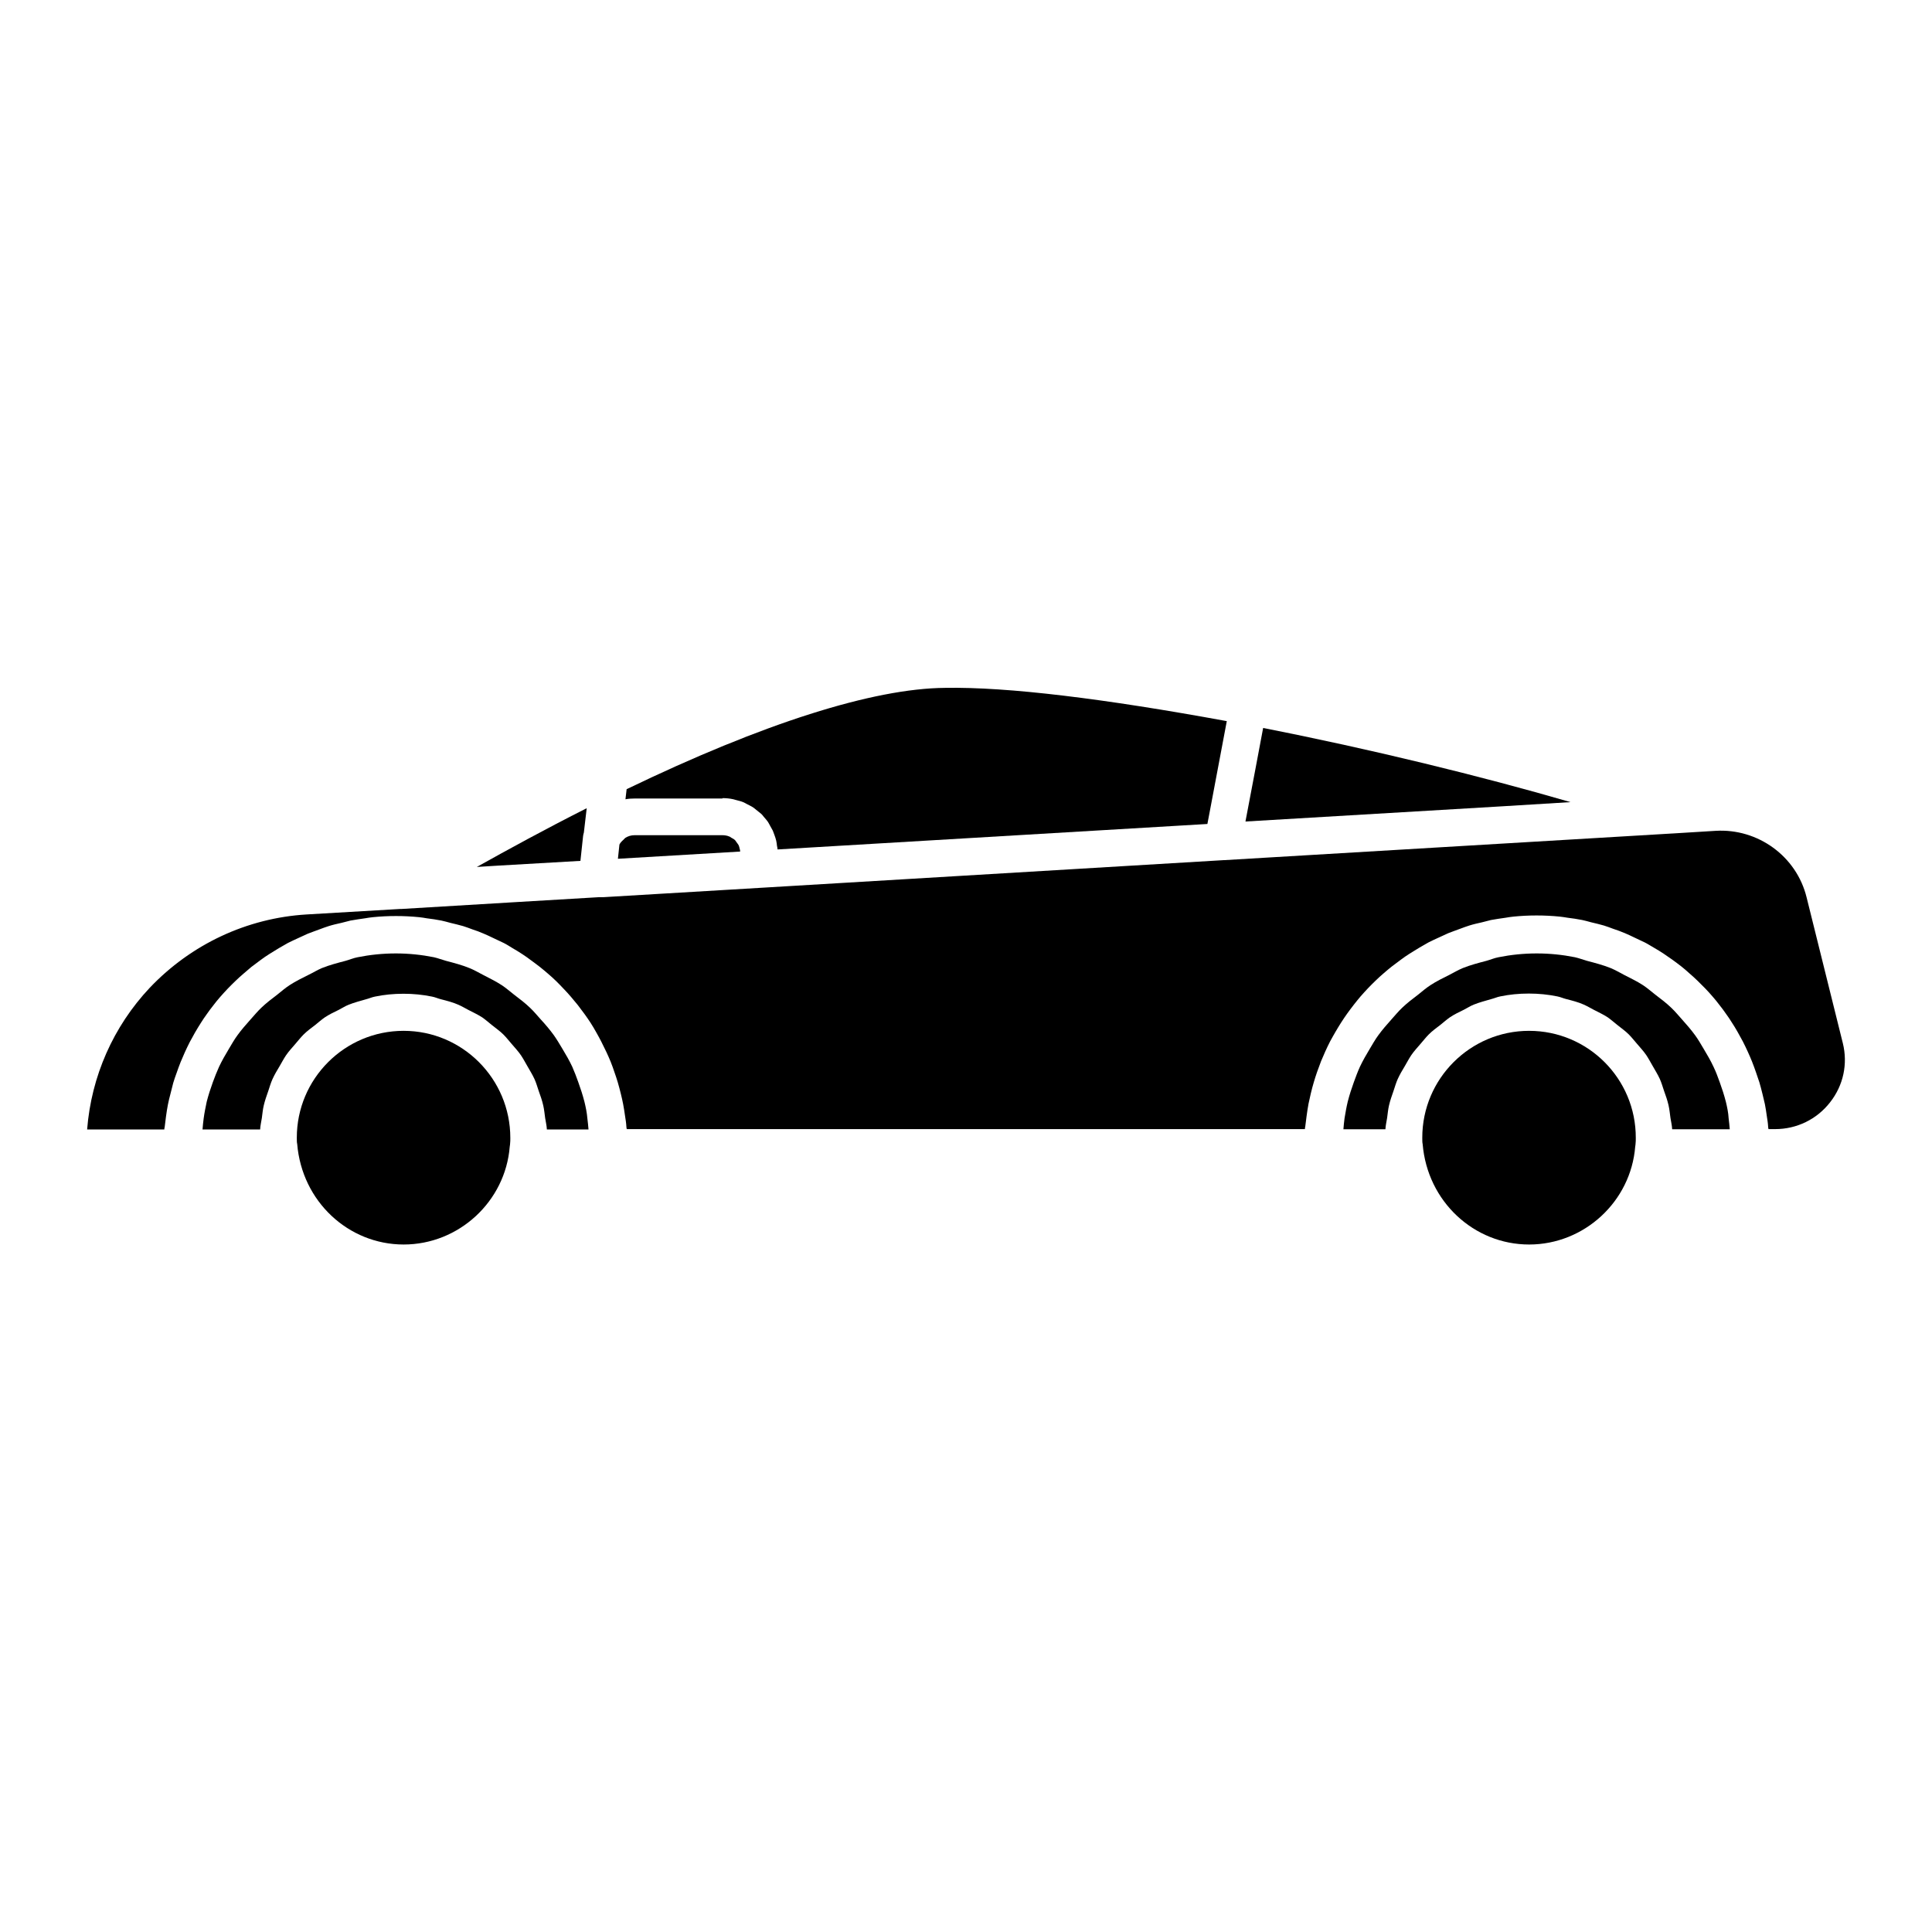
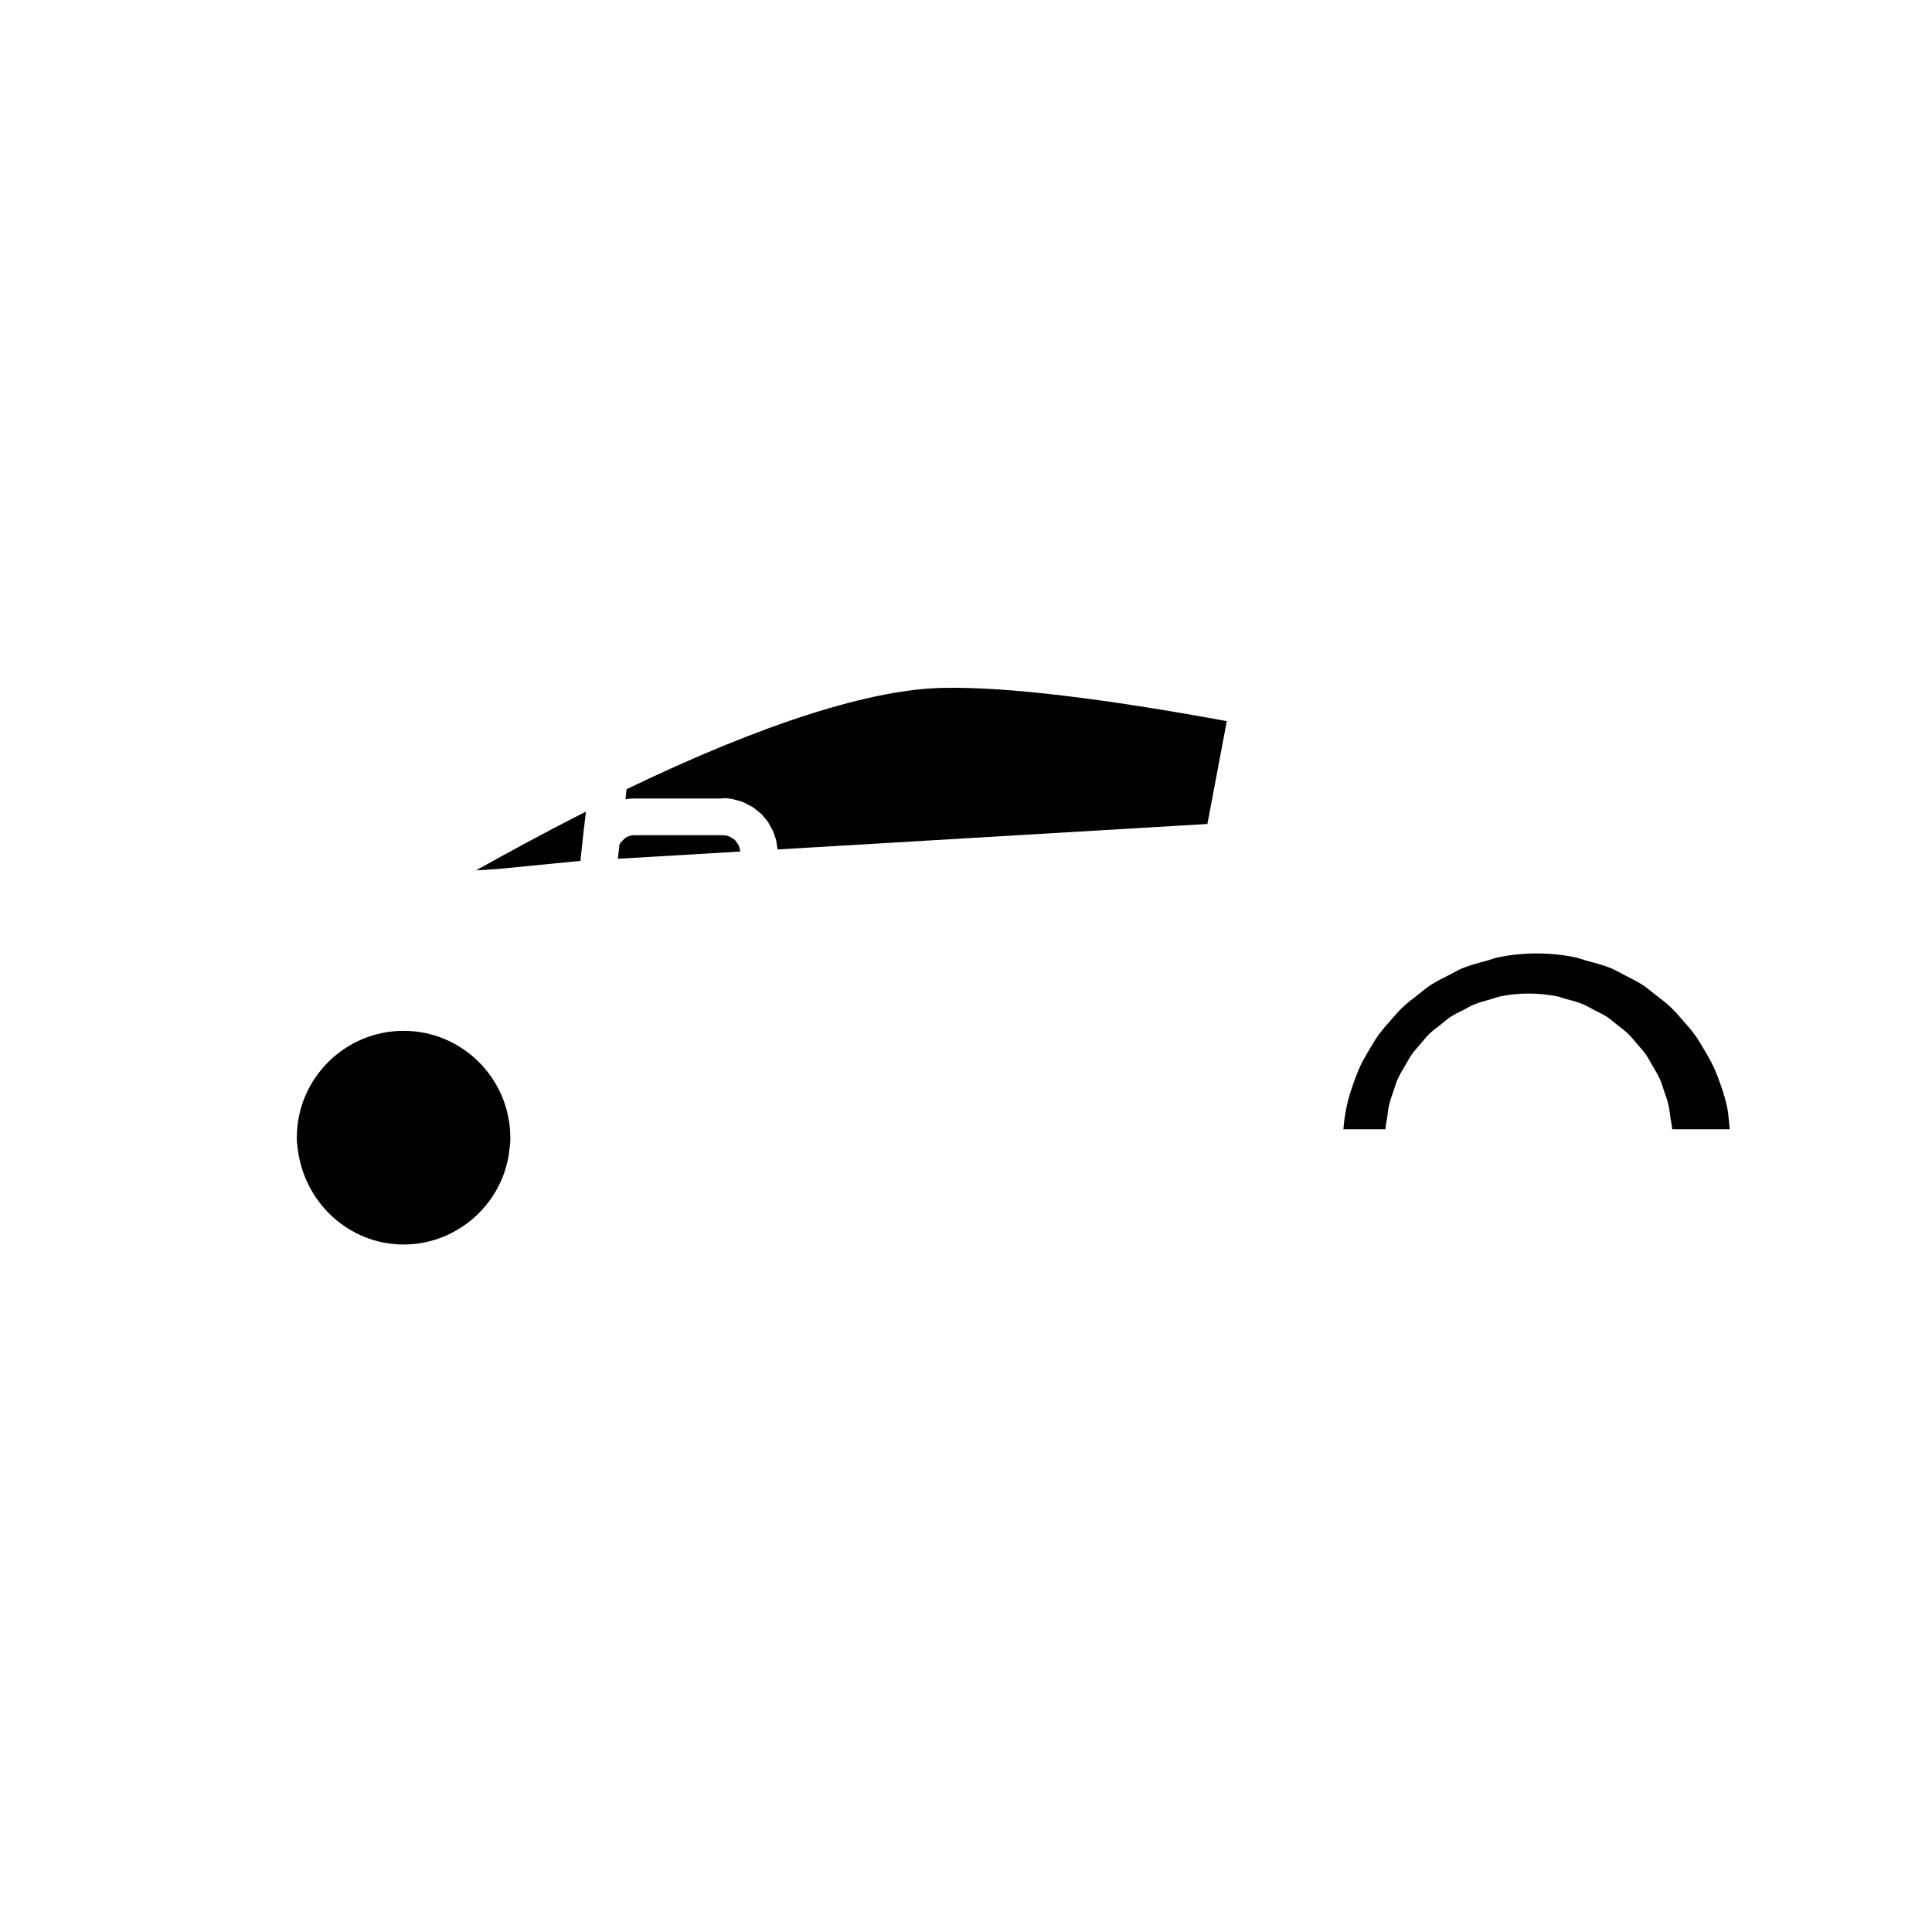
<svg xmlns="http://www.w3.org/2000/svg" fill="#000000" width="800px" height="800px" version="1.1" viewBox="144 144 512 512">
  <g>
    <path d="m335.46 355.51c1.008 0 1.965 0.102 2.871 0.301 0.301 0.051 0.605 0.203 0.906 0.25 0.605 0.152 1.211 0.301 1.812 0.555 0.352 0.152 0.656 0.352 0.957 0.504 0.504 0.25 1.008 0.504 1.512 0.805 0.301 0.203 0.605 0.453 0.906 0.707 0.402 0.352 0.855 0.656 1.258 1.008 0.301 0.25 0.504 0.555 0.754 0.855 0.352 0.402 0.707 0.805 1.008 1.211 0.25 0.352 0.402 0.707 0.605 1.059 0.25 0.453 0.504 0.906 0.754 1.359 0.152 0.402 0.301 0.805 0.453 1.211 0.152 0.453 0.352 0.957 0.453 1.461 0.102 0.453 0.152 0.906 0.203 1.359 0.051 0.301 0.152 0.605 0.152 0.957l113.91-6.75 0.707-3.727 4.434-23.527c-32.395-5.945-58.039-9.117-74.664-8.816-19.094 0.152-48.266 9.422-84.387 26.852l-0.301 2.621v0.051c0.805-0.152 1.613-0.203 2.469-0.203h23.227z" />
-     <path d="m297.82 372.14 0.707-6.602c0.051-0.301 0.102-0.605 0.203-0.906l0.754-6.449c-11.082 5.594-21.008 11.035-29.121 15.566l5.644-0.352z" />
-     <path d="m560.21 356.57c-23.73-6.902-53-14.055-81.465-19.648l-2.066 10.984-2.621 13.805 68.066-4.031z" />
+     <path d="m297.82 372.14 0.707-6.602l0.754-6.449c-11.082 5.594-21.008 11.035-29.121 15.566l5.644-0.352z" />
    <path d="m250.97 417.18c-15.617 0-28.312 12.695-28.312 28.312 0 0.707 0 1.309 0.102 1.664 1.258 15.266 13.602 26.652 28.215 26.652 14.609 0 26.953-11.387 28.113-25.945 0.051-0.352 0.102-0.656 0.102-0.906 0.051-0.352 0.051-0.805 0.051-1.41-0.008-15.672-12.703-28.367-28.27-28.367z" />
    <path d="m340 368.86c-0.051-0.25-0.102-0.504-0.203-0.754-0.152-0.352-0.402-0.605-0.605-0.906-0.152-0.203-0.25-0.402-0.402-0.555-0.301-0.301-0.656-0.453-1.008-0.656-0.152-0.102-0.301-0.25-0.504-0.301-0.555-0.25-1.211-0.352-1.863-0.352h-23.277c-0.855 0-1.715 0.25-2.418 0.707-0.203 0.152-0.352 0.352-0.504 0.504-0.402 0.352-0.805 0.754-1.059 1.258l-0.402 3.777 32.395-1.914c0-0.254-0.051-0.559-0.148-0.809z" />
-     <path d="m622.78 381.86c-2.672-10.984-12.949-18.34-24.082-17.684l-11.488 0.707h-0.051l-118.6 7.055h-0.152l-123.08 7.356-41.465 2.469h-0.301-0.855l-22.066 1.309-30.172 1.809h-0.301-0.051l-24.887 1.461c-15.77 0.957-30.531 7.859-41.516 19.398-9.723 10.328-15.516 23.527-16.625 37.586h20.453c0-0.25 0.051-0.453 0.102-0.656 0.102-0.957 0.25-1.914 0.352-2.82 0.152-1.059 0.301-2.117 0.504-3.125 0.203-0.957 0.402-1.863 0.656-2.769 0.25-1.008 0.504-2.016 0.754-2.973 0.25-0.906 0.605-1.812 0.906-2.672 0.352-0.957 0.656-1.914 1.059-2.871 0.352-0.855 0.754-1.715 1.109-2.57 0.402-0.906 0.855-1.812 1.309-2.719 0.453-0.855 0.906-1.664 1.359-2.469 0.504-0.855 1.008-1.715 1.562-2.57 0.504-0.805 1.008-1.562 1.562-2.316 0.555-0.805 1.16-1.613 1.762-2.367 0.555-0.754 1.16-1.461 1.762-2.168 0.656-0.754 1.309-1.461 2.016-2.215 0.656-0.656 1.309-1.359 1.965-1.965 0.707-0.707 1.461-1.359 2.215-2.016 0.707-0.605 1.41-1.211 2.117-1.812 0.805-0.605 1.613-1.211 2.418-1.812 0.754-0.555 1.461-1.059 2.266-1.562 0.855-0.555 1.762-1.059 2.621-1.613 0.754-0.453 1.562-0.906 2.367-1.359 0.957-0.504 1.914-0.906 2.871-1.359 0.805-0.352 1.613-0.754 2.418-1.109 1.008-0.402 2.066-0.754 3.125-1.16 0.805-0.301 1.613-0.605 2.418-0.855 1.109-0.352 2.266-0.605 3.375-0.855 0.805-0.203 1.562-0.402 2.367-0.605 1.258-0.25 2.57-0.402 3.879-0.605 0.707-0.102 1.359-0.25 2.117-0.301 2.016-0.203 4.031-0.301 6.098-0.301s4.082 0.102 6.098 0.301c0.707 0.051 1.41 0.203 2.066 0.301 1.309 0.152 2.57 0.352 3.879 0.605 0.805 0.152 1.562 0.402 2.367 0.605 1.109 0.25 2.266 0.555 3.375 0.855 0.805 0.25 1.613 0.555 2.418 0.855 1.059 0.352 2.066 0.707 3.074 1.16 0.805 0.352 1.613 0.707 2.418 1.109 0.957 0.453 1.914 0.906 2.871 1.359 0.805 0.402 1.562 0.906 2.316 1.359 0.906 0.504 1.762 1.059 2.621 1.613 0.754 0.504 1.512 1.008 2.215 1.562 0.805 0.605 1.664 1.211 2.418 1.812 0.707 0.555 1.41 1.16 2.117 1.762 0.754 0.656 1.512 1.309 2.215 2.016 0.656 0.656 1.309 1.309 1.914 1.965 0.707 0.707 1.359 1.461 2.016 2.215 0.605 0.707 1.16 1.41 1.762 2.117 0.605 0.805 1.211 1.613 1.812 2.418 0.555 0.754 1.059 1.512 1.562 2.266 0.555 0.855 1.059 1.715 1.562 2.621 0.453 0.805 0.906 1.613 1.309 2.418 0.453 0.906 0.906 1.812 1.359 2.769 0.402 0.855 0.754 1.664 1.109 2.519 0.402 0.957 0.707 1.914 1.059 2.922 0.301 0.855 0.605 1.762 0.855 2.621 0.301 1.008 0.555 2.016 0.805 3.023 0.203 0.906 0.453 1.812 0.605 2.719 0.203 1.059 0.352 2.066 0.504 3.125 0.152 0.957 0.301 1.863 0.352 2.82 0 0.203 0.051 0.453 0.102 0.656h179.71c0-0.25 0.051-0.453 0.102-0.707 0.102-0.906 0.25-1.863 0.352-2.769 0.152-1.059 0.301-2.168 0.504-3.223 0.203-0.906 0.402-1.812 0.605-2.719 0.25-1.008 0.504-2.066 0.805-3.023 0.25-0.906 0.555-1.762 0.855-2.672 0.352-0.957 0.707-1.914 1.059-2.871 0.352-0.855 0.754-1.715 1.109-2.57 0.402-0.906 0.855-1.812 1.309-2.719 0.453-0.805 0.906-1.664 1.359-2.418 0.504-0.855 1.008-1.715 1.562-2.57 0.504-0.754 1.008-1.562 1.562-2.316 0.605-0.805 1.16-1.613 1.812-2.418 0.555-0.707 1.16-1.461 1.762-2.168 0.656-0.754 1.309-1.461 2.016-2.215 0.656-0.656 1.258-1.309 1.965-1.965 0.707-0.707 1.461-1.359 2.215-2.016 0.707-0.605 1.41-1.211 2.117-1.762 0.805-0.605 1.613-1.211 2.418-1.812 0.754-0.555 1.461-1.059 2.266-1.562 0.855-0.555 1.762-1.059 2.621-1.613 0.754-0.453 1.562-0.906 2.367-1.359 0.957-0.504 1.914-0.906 2.871-1.359 0.805-0.352 1.613-0.754 2.418-1.109 1.008-0.402 2.066-0.754 3.125-1.16 0.805-0.301 1.613-0.605 2.418-0.855 1.109-0.352 2.266-0.605 3.375-0.855 0.805-0.203 1.562-0.402 2.367-0.605 1.258-0.25 2.57-0.402 3.879-0.605 0.707-0.102 1.359-0.25 2.117-0.301 2.016-0.203 4.031-0.301 6.098-0.301 2.066 0 4.082 0.102 6.098 0.301 0.707 0.051 1.41 0.203 2.117 0.301 1.309 0.152 2.57 0.352 3.879 0.605 0.805 0.152 1.562 0.402 2.367 0.605 1.16 0.25 2.266 0.555 3.375 0.855 0.805 0.25 1.613 0.555 2.418 0.855 1.059 0.352 2.066 0.707 3.125 1.16 0.805 0.352 1.613 0.707 2.418 1.109 0.957 0.453 1.914 0.906 2.871 1.359 0.805 0.402 1.562 0.906 2.367 1.359 0.906 0.504 1.762 1.059 2.621 1.613 0.754 0.504 1.512 1.059 2.266 1.562 0.805 0.605 1.613 1.16 2.418 1.812 0.707 0.555 1.41 1.16 2.117 1.812 0.754 0.656 1.512 1.309 2.215 2.016 0.656 0.656 1.309 1.309 1.965 1.965 0.707 0.707 1.359 1.461 2.016 2.215 0.605 0.707 1.211 1.41 1.762 2.168 0.605 0.754 1.211 1.562 1.762 2.367 0.555 0.754 1.059 1.512 1.562 2.316 0.555 0.855 1.059 1.664 1.562 2.57 0.453 0.805 0.906 1.613 1.359 2.469 0.453 0.906 0.906 1.812 1.309 2.719 0.402 0.855 0.754 1.715 1.109 2.57 0.402 0.957 0.707 1.914 1.059 2.871 0.301 0.906 0.605 1.762 0.906 2.672 0.301 1.008 0.555 2.016 0.805 3.023 0.203 0.906 0.453 1.812 0.656 2.769 0.203 1.008 0.352 2.066 0.504 3.125 0.152 0.957 0.301 1.863 0.352 2.82 0 0.25 0.051 0.453 0.102 0.656h1.762c5.691 0 11.035-2.57 14.559-7.106 3.527-4.484 4.734-10.176 3.375-15.668z" />
    <path d="m601.37 435.97c-0.453-1.762-1.008-3.477-1.613-5.141-0.504-1.41-1.008-2.769-1.664-4.133-0.754-1.613-1.664-3.176-2.57-4.684-0.754-1.258-1.461-2.519-2.316-3.68-1.059-1.461-2.215-2.769-3.426-4.133-0.957-1.059-1.863-2.168-2.871-3.125-1.309-1.258-2.769-2.367-4.231-3.477-1.109-0.855-2.117-1.762-3.273-2.519-1.613-1.059-3.375-1.863-5.09-2.769-1.16-0.605-2.266-1.258-3.477-1.762-2.016-0.805-4.133-1.359-6.246-1.914-1.059-0.301-2.117-0.707-3.223-0.957-3.273-0.656-6.648-1.008-10.125-1.008-3.477 0-6.852 0.352-10.125 1.008-1.109 0.203-2.117 0.656-3.223 0.957-2.117 0.555-4.231 1.109-6.246 1.914-1.211 0.504-2.316 1.16-3.477 1.762-1.715 0.855-3.477 1.715-5.09 2.769-1.16 0.754-2.215 1.664-3.273 2.519-1.461 1.109-2.922 2.215-4.231 3.477-1.008 0.957-1.914 2.066-2.871 3.125-1.211 1.359-2.367 2.672-3.426 4.133-0.855 1.16-1.562 2.418-2.316 3.68-0.906 1.512-1.812 3.074-2.57 4.684-0.605 1.309-1.109 2.719-1.613 4.082-0.605 1.664-1.16 3.375-1.613 5.141-0.352 1.461-0.605 2.922-0.855 4.434-0.152 0.957-0.203 1.965-0.301 2.922h11.133c0.051-1.059 0.301-2.016 0.453-3.023 0.152-1.109 0.25-2.266 0.504-3.324 0.301-1.309 0.754-2.57 1.211-3.879 0.352-1.059 0.656-2.117 1.109-3.125 0.555-1.211 1.211-2.316 1.914-3.477 0.555-0.957 1.059-1.914 1.664-2.82 0.754-1.109 1.664-2.066 2.519-3.074 0.707-0.805 1.359-1.664 2.117-2.418 0.957-0.957 2.066-1.762 3.125-2.57 0.805-0.656 1.613-1.359 2.469-1.965 1.211-0.805 2.469-1.41 3.727-2.016 0.906-0.453 1.715-1.008 2.621-1.359 1.512-0.605 3.074-1.008 4.637-1.461 0.805-0.203 1.562-0.555 2.367-0.707 2.418-0.504 4.938-0.754 7.559-0.754 2.621 0 5.09 0.25 7.559 0.754 0.805 0.152 1.562 0.504 2.367 0.707 1.562 0.402 3.176 0.805 4.637 1.461 0.906 0.402 1.762 0.906 2.621 1.359 1.258 0.656 2.57 1.258 3.727 2.016 0.855 0.605 1.664 1.309 2.469 1.965 1.059 0.855 2.168 1.613 3.125 2.57 0.754 0.754 1.41 1.613 2.117 2.418 0.855 1.008 1.762 1.965 2.519 3.074 0.605 0.906 1.109 1.863 1.664 2.82 0.656 1.16 1.359 2.266 1.914 3.477 0.453 1.008 0.754 2.066 1.109 3.125 0.453 1.258 0.906 2.519 1.211 3.879 0.25 1.109 0.352 2.215 0.504 3.324 0.152 1.008 0.402 1.965 0.453 3.023h15.266c-0.102-0.957-0.152-1.965-0.301-2.922-0.078-1.457-0.383-2.922-0.734-4.383z" />
-     <path d="m298.88 435.97c-0.453-1.762-1.008-3.477-1.613-5.141-0.504-1.41-1.008-2.769-1.613-4.133-0.754-1.613-1.664-3.176-2.57-4.684-0.754-1.258-1.461-2.469-2.316-3.68-1.059-1.461-2.215-2.82-3.426-4.133-0.957-1.059-1.863-2.168-2.871-3.125-1.309-1.258-2.769-2.367-4.231-3.477-1.109-0.855-2.117-1.762-3.273-2.519-1.613-1.059-3.324-1.863-5.039-2.769-1.16-0.605-2.266-1.258-3.527-1.762-1.965-0.805-4.082-1.359-6.195-1.914-1.109-0.301-2.117-0.707-3.223-0.957-3.273-0.656-6.648-1.008-10.078-1.008-3.477 0-6.852 0.352-10.125 1.008-1.109 0.203-2.117 0.656-3.223 0.957-2.117 0.555-4.231 1.109-6.246 1.914-1.211 0.504-2.316 1.211-3.477 1.762-1.715 0.855-3.477 1.715-5.09 2.769-1.16 0.754-2.215 1.664-3.273 2.519-1.461 1.109-2.922 2.215-4.231 3.477-1.008 0.957-1.914 2.066-2.871 3.125-1.211 1.359-2.367 2.672-3.426 4.133-0.855 1.16-1.562 2.418-2.316 3.68-0.906 1.512-1.812 3.074-2.57 4.684-0.605 1.359-1.16 2.719-1.664 4.133-0.605 1.664-1.16 3.375-1.613 5.141-0.305 1.461-0.609 2.926-0.809 4.434-0.152 0.957-0.203 1.965-0.301 2.922h15.266c0.051-1.059 0.301-2.016 0.453-3.023 0.152-1.109 0.25-2.266 0.504-3.324 0.301-1.309 0.754-2.57 1.211-3.879 0.352-1.059 0.656-2.117 1.109-3.125 0.555-1.211 1.211-2.316 1.914-3.477 0.555-0.957 1.059-1.914 1.664-2.82 0.754-1.109 1.664-2.066 2.519-3.074 0.707-0.805 1.359-1.664 2.117-2.418 0.957-0.957 2.066-1.762 3.125-2.57 0.805-0.656 1.613-1.359 2.469-1.965 1.211-0.805 2.469-1.41 3.727-2.016 0.906-0.453 1.715-1.008 2.621-1.359 1.512-0.605 3.074-1.008 4.637-1.461 0.805-0.203 1.562-0.555 2.367-0.707 2.418-0.504 4.938-0.754 7.559-0.754s5.09 0.25 7.559 0.754c0.805 0.152 1.562 0.504 2.367 0.707 1.562 0.402 3.176 0.805 4.637 1.461 0.906 0.402 1.762 0.906 2.621 1.359 1.258 0.656 2.57 1.258 3.727 2.016 0.855 0.605 1.664 1.309 2.469 1.965 1.059 0.855 2.168 1.613 3.125 2.57 0.754 0.754 1.41 1.613 2.117 2.418 0.855 1.008 1.762 1.965 2.519 3.074 0.605 0.906 1.109 1.863 1.664 2.82 0.656 1.16 1.359 2.266 1.914 3.477 0.453 1.008 0.754 2.066 1.109 3.125 0.453 1.258 0.906 2.519 1.211 3.879 0.25 1.109 0.352 2.215 0.504 3.324 0.152 1.008 0.402 1.965 0.453 3.023h11.035c-0.102-0.957-0.152-1.965-0.301-2.922-0.125-1.508-0.426-2.973-0.781-4.434z" />
-     <path d="m549.23 417.18c-15.617 0-28.312 12.695-28.312 28.312 0 0.707 0 1.309 0.102 1.715 1.258 15.215 13.602 26.602 28.215 26.602 14.609 0 26.953-11.387 28.113-25.945 0.051-0.352 0.102-0.656 0.102-0.906 0.051-0.352 0.051-0.805 0.051-1.41 0.043-15.672-12.652-28.367-28.27-28.367z" />
  </g>
</svg>